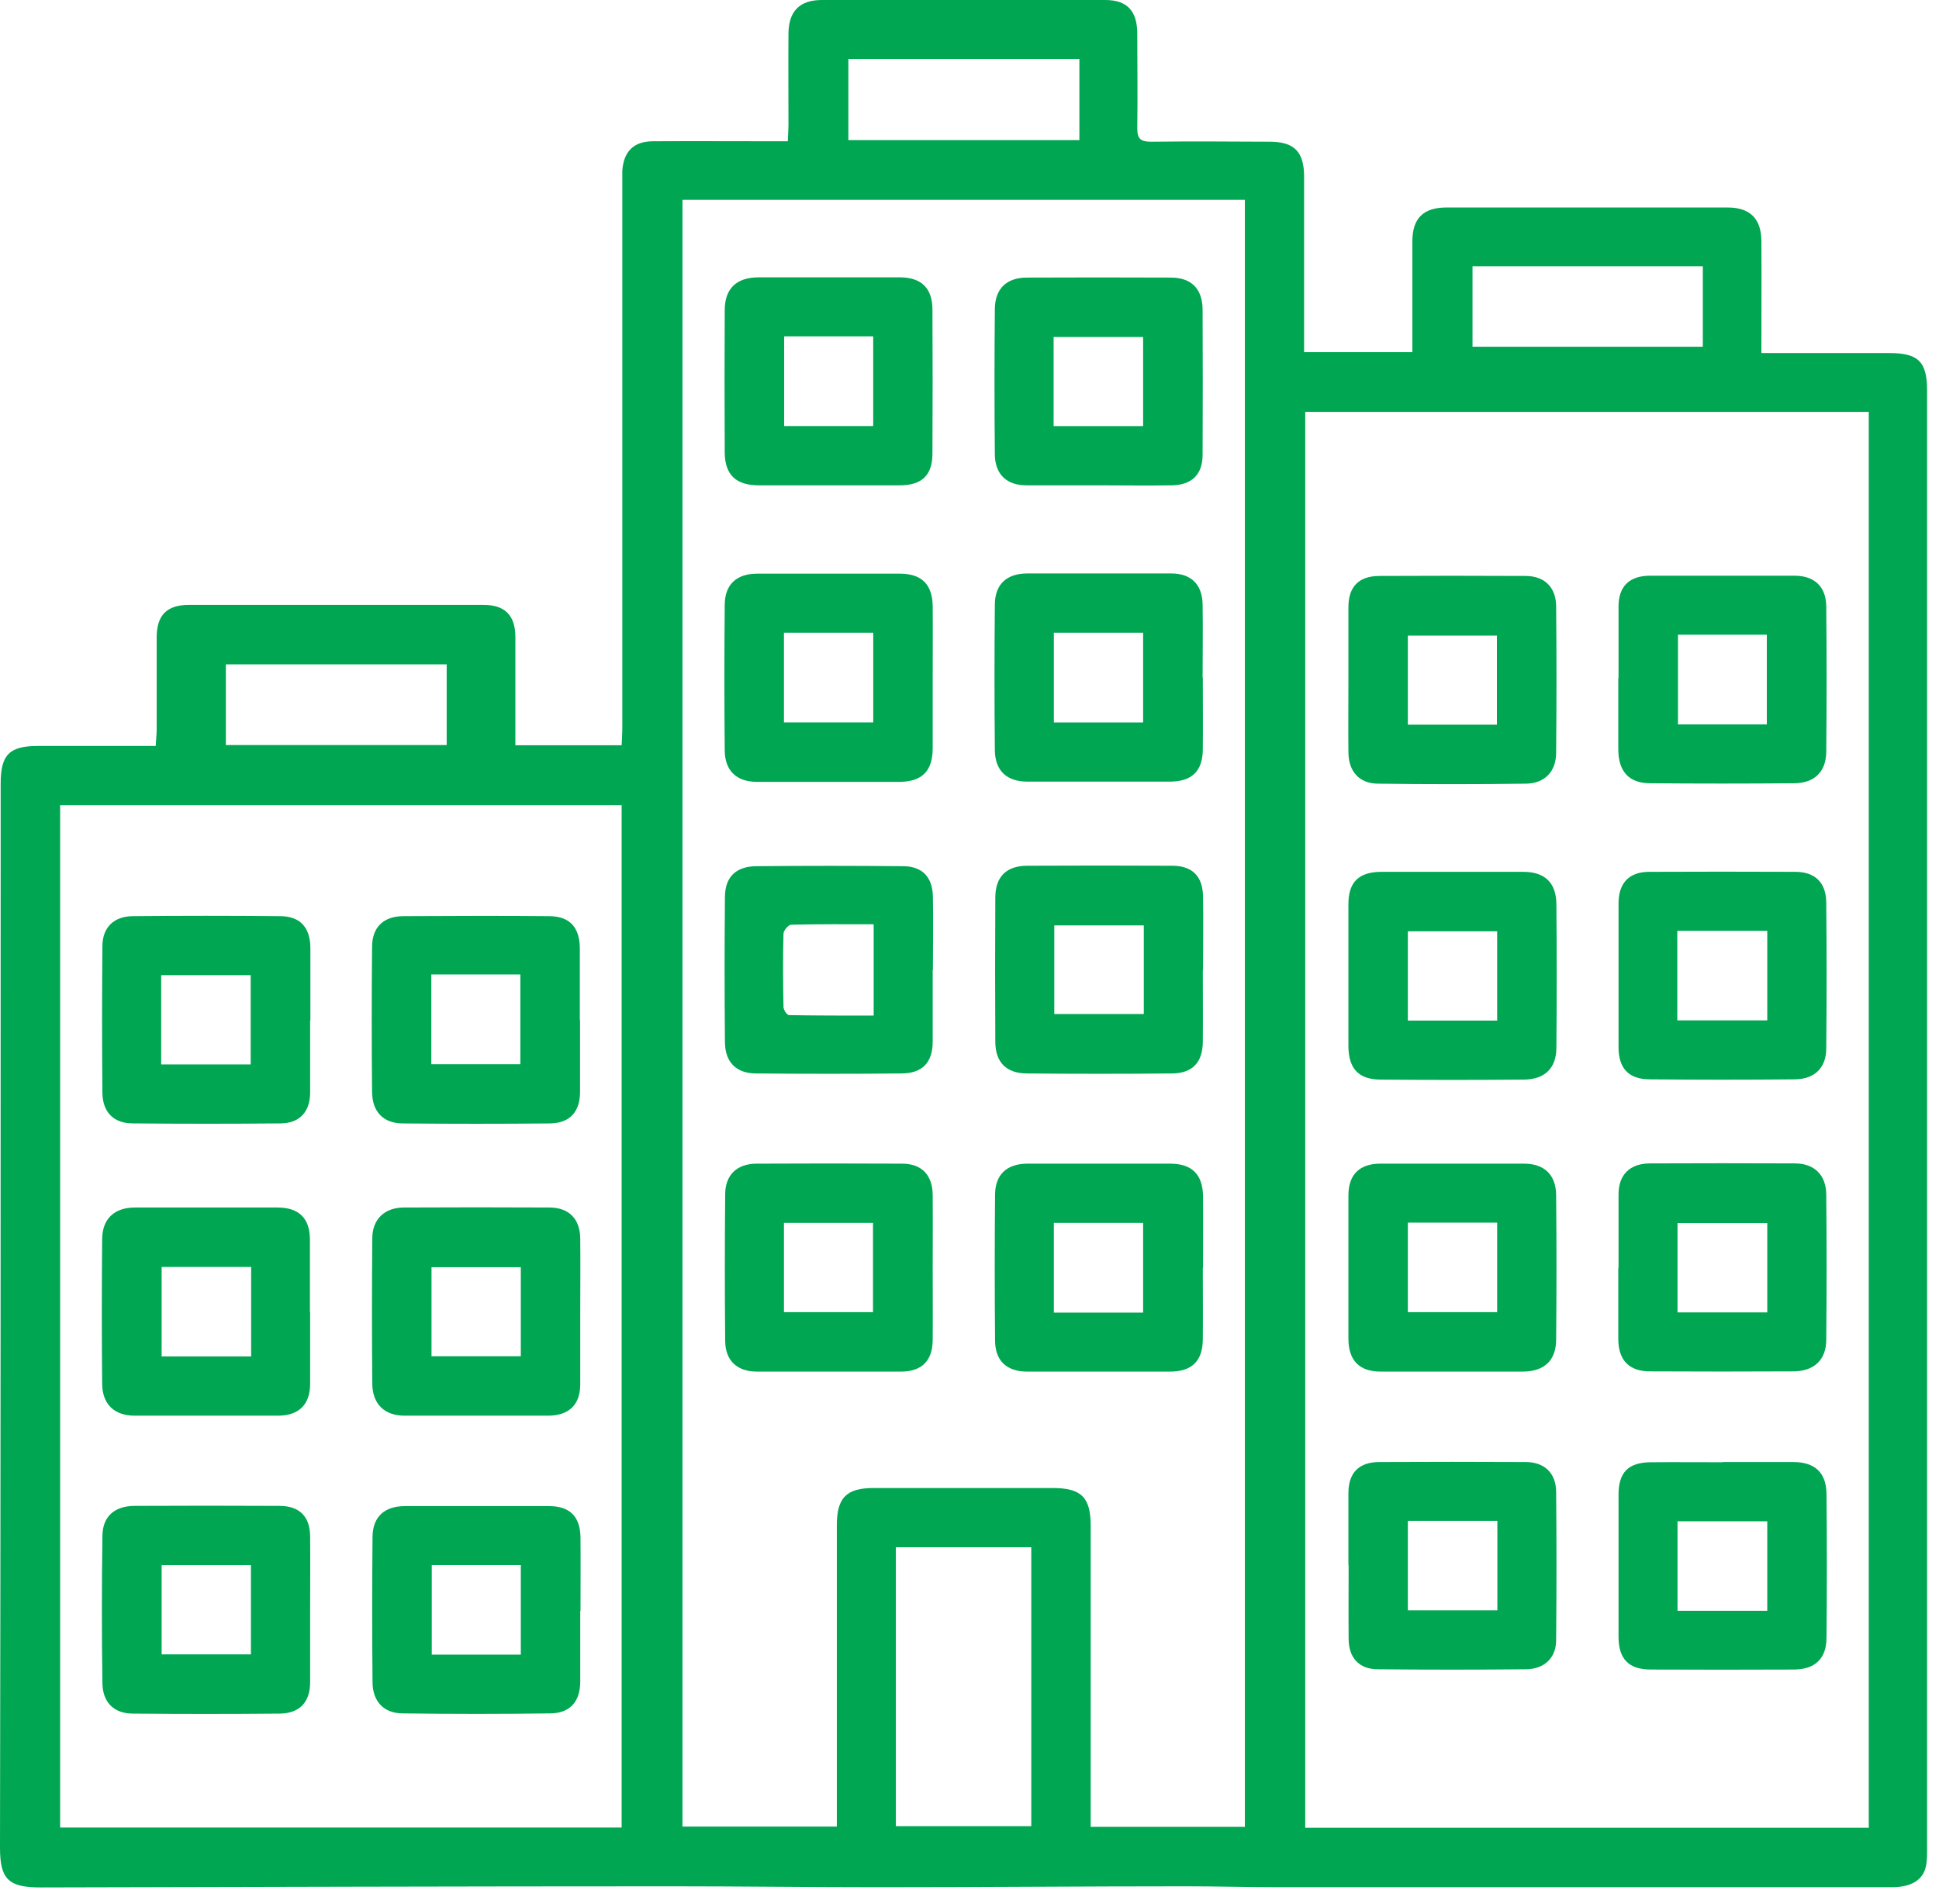
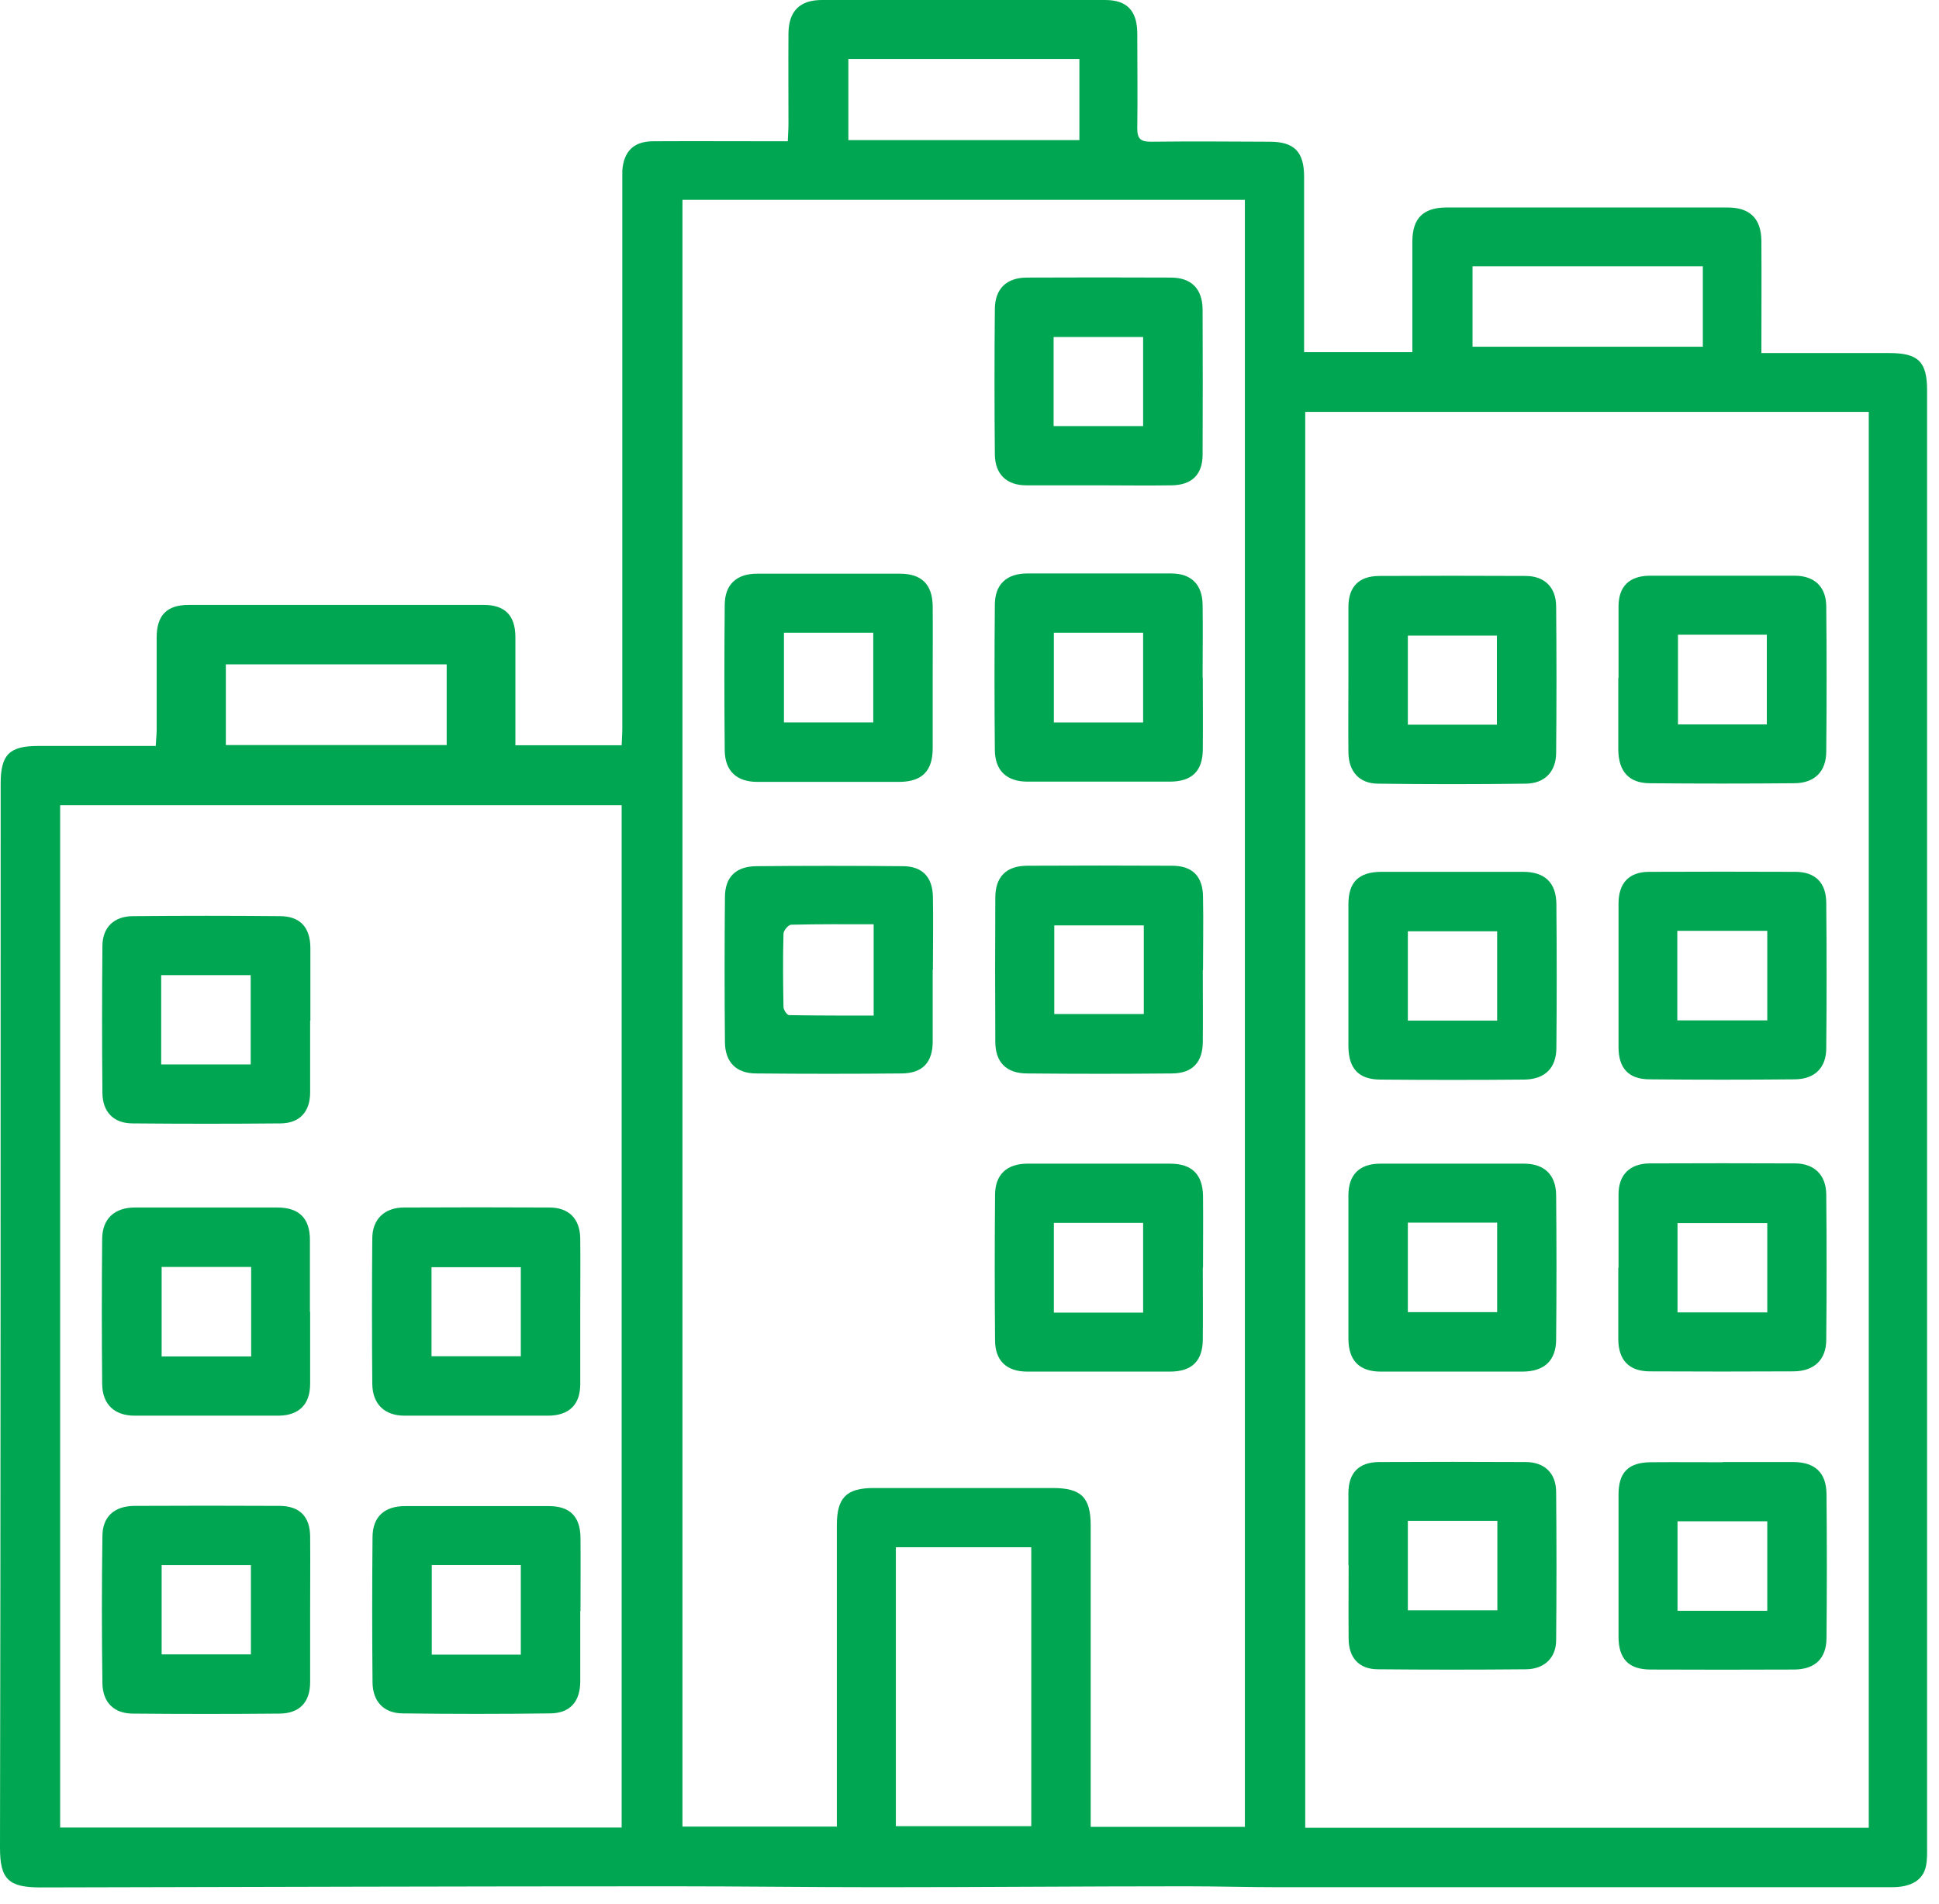
<svg xmlns="http://www.w3.org/2000/svg" width="55" height="54" viewBox="0 0 55 54" fill="none">
-   <path d="M14.626 21.14H17.633C17.639 20.974 17.652 20.813 17.652 20.659C17.652 15.556 17.652 10.451 17.652 5.341C17.652 5.174 17.652 5.008 17.652 4.841C17.691 4.29 17.979 4.007 18.531 4.007C19.64 4.001 20.749 4.007 21.858 4.007C22.006 4.007 22.16 4.007 22.346 4.007C22.352 3.822 22.365 3.674 22.365 3.527C22.365 2.667 22.359 1.808 22.365 0.949C22.371 0.314 22.686 0 23.314 0C25.994 0 28.668 0 31.348 0C31.97 0 32.252 0.308 32.259 0.936C32.259 1.84 32.272 2.738 32.259 3.642C32.259 3.937 32.355 4.02 32.643 4.02C33.766 4.007 34.894 4.014 36.016 4.02C36.715 4.02 36.991 4.309 36.991 5.014C36.991 6.527 36.991 8.041 36.991 9.554V9.99H40.062C40.062 9.406 40.062 8.849 40.062 8.284C40.062 7.797 40.062 7.316 40.062 6.829C40.069 6.194 40.37 5.893 41.011 5.886C42.928 5.886 44.839 5.886 46.756 5.886C47.506 5.886 48.257 5.886 49.007 5.886C49.635 5.886 49.956 6.2 49.962 6.829C49.969 7.867 49.962 8.906 49.962 10.015C50.167 10.015 50.34 10.015 50.514 10.015C51.539 10.015 52.565 10.015 53.591 10.015C54.412 10.015 54.662 10.259 54.662 11.073C54.662 14.998 54.662 18.928 54.662 22.852C54.662 32.688 54.662 42.524 54.662 52.36C54.662 52.553 54.669 52.751 54.63 52.937C54.547 53.335 54.207 53.534 53.662 53.534C52.277 53.534 50.886 53.534 49.501 53.534C45.102 53.534 40.703 53.534 36.305 53.534C35.42 53.534 34.529 53.508 33.644 53.508C30.733 53.508 27.815 53.534 24.904 53.534C22.961 53.534 21.018 53.508 19.082 53.508C13.106 53.508 7.124 53.527 1.148 53.54C0.244 53.54 0 53.309 0 52.418C0.019 42.345 0.019 32.284 0.019 22.224C0.019 21.403 0.269 21.16 1.084 21.16C2.18 21.16 3.277 21.16 4.418 21.16C4.424 20.993 4.444 20.845 4.444 20.704C4.444 19.832 4.444 18.954 4.444 18.082C4.444 17.453 4.732 17.159 5.354 17.159C8.143 17.159 10.932 17.159 13.722 17.159C14.324 17.159 14.613 17.46 14.619 18.056C14.619 19.069 14.619 20.076 14.619 21.14H14.626ZM35.311 51.815V5.668H19.358V51.815H23.737C23.737 51.604 23.737 51.411 23.737 51.219C23.737 48.571 23.737 45.923 23.737 43.268C23.737 42.486 24.006 42.21 24.782 42.21C26.475 42.21 28.168 42.21 29.861 42.21C30.669 42.21 30.938 42.473 30.938 43.281C30.938 45.961 30.938 48.635 30.938 51.315C30.938 51.475 30.938 51.636 30.938 51.822H35.324L35.311 51.815ZM53.008 51.847V11.683H37.023V51.847H53.008ZM1.706 22.84V51.841H17.633V22.84H1.706ZM25.411 43.89V51.802H29.252V43.89H25.411ZM24.064 3.975H30.617V1.674H24.064V3.975ZM48.301 7.553H41.768V9.836H48.301V7.553ZM6.406 21.134H12.67V18.845H6.406V21.134Z" fill="#00A651" />
+   <path d="M14.626 21.14H17.633C17.639 20.974 17.652 20.813 17.652 20.659C17.652 15.556 17.652 10.451 17.652 5.341C17.652 5.174 17.652 5.008 17.652 4.841C17.691 4.29 17.979 4.007 18.531 4.007C19.64 4.001 20.749 4.007 21.858 4.007C22.006 4.007 22.16 4.007 22.346 4.007C22.352 3.822 22.365 3.674 22.365 3.527C22.365 2.667 22.359 1.808 22.365 0.949C22.371 0.314 22.686 0 23.314 0C25.994 0 28.668 0 31.348 0C31.97 0 32.252 0.308 32.259 0.936C32.259 1.84 32.272 2.738 32.259 3.642C32.259 3.937 32.355 4.02 32.643 4.02C33.766 4.007 34.894 4.014 36.016 4.02C36.715 4.02 36.991 4.309 36.991 5.014V9.99H40.062C40.062 9.406 40.062 8.849 40.062 8.284C40.062 7.797 40.062 7.316 40.062 6.829C40.069 6.194 40.37 5.893 41.011 5.886C42.928 5.886 44.839 5.886 46.756 5.886C47.506 5.886 48.257 5.886 49.007 5.886C49.635 5.886 49.956 6.2 49.962 6.829C49.969 7.867 49.962 8.906 49.962 10.015C50.167 10.015 50.34 10.015 50.514 10.015C51.539 10.015 52.565 10.015 53.591 10.015C54.412 10.015 54.662 10.259 54.662 11.073C54.662 14.998 54.662 18.928 54.662 22.852C54.662 32.688 54.662 42.524 54.662 52.36C54.662 52.553 54.669 52.751 54.63 52.937C54.547 53.335 54.207 53.534 53.662 53.534C52.277 53.534 50.886 53.534 49.501 53.534C45.102 53.534 40.703 53.534 36.305 53.534C35.42 53.534 34.529 53.508 33.644 53.508C30.733 53.508 27.815 53.534 24.904 53.534C22.961 53.534 21.018 53.508 19.082 53.508C13.106 53.508 7.124 53.527 1.148 53.54C0.244 53.54 0 53.309 0 52.418C0.019 42.345 0.019 32.284 0.019 22.224C0.019 21.403 0.269 21.16 1.084 21.16C2.18 21.16 3.277 21.16 4.418 21.16C4.424 20.993 4.444 20.845 4.444 20.704C4.444 19.832 4.444 18.954 4.444 18.082C4.444 17.453 4.732 17.159 5.354 17.159C8.143 17.159 10.932 17.159 13.722 17.159C14.324 17.159 14.613 17.46 14.619 18.056C14.619 19.069 14.619 20.076 14.619 21.14H14.626ZM35.311 51.815V5.668H19.358V51.815H23.737C23.737 51.604 23.737 51.411 23.737 51.219C23.737 48.571 23.737 45.923 23.737 43.268C23.737 42.486 24.006 42.21 24.782 42.21C26.475 42.21 28.168 42.21 29.861 42.21C30.669 42.21 30.938 42.473 30.938 43.281C30.938 45.961 30.938 48.635 30.938 51.315C30.938 51.475 30.938 51.636 30.938 51.822H35.324L35.311 51.815ZM53.008 51.847V11.683H37.023V51.847H53.008ZM1.706 22.84V51.841H17.633V22.84H1.706ZM25.411 43.89V51.802H29.252V43.89H25.411ZM24.064 3.975H30.617V1.674H24.064V3.975ZM48.301 7.553H41.768V9.836H48.301V7.553ZM6.406 21.134H12.67V18.845H6.406V21.134Z" fill="#00A651" />
  <path d="M26.456 19.223C26.456 19.89 26.456 20.557 26.456 21.224C26.456 21.871 26.155 22.172 25.52 22.179C24.173 22.179 22.827 22.179 21.48 22.179C20.897 22.179 20.563 21.871 20.557 21.288C20.544 19.915 20.544 18.543 20.557 17.165C20.557 16.581 20.89 16.273 21.48 16.273C22.827 16.273 24.173 16.273 25.52 16.273C26.142 16.273 26.443 16.575 26.456 17.184C26.462 17.864 26.456 18.543 26.456 19.223ZM22.237 20.492H24.77V17.947H22.237V20.492Z" fill="#00A651" />
  <path d="M34.118 19.223C34.118 19.903 34.124 20.582 34.118 21.262C34.112 21.878 33.804 22.172 33.182 22.172C31.835 22.172 30.489 22.172 29.142 22.172C28.559 22.172 28.226 21.865 28.219 21.281C28.206 19.909 28.206 18.537 28.219 17.158C28.219 16.575 28.552 16.267 29.142 16.267C30.502 16.267 31.861 16.267 33.22 16.267C33.785 16.267 34.099 16.575 34.112 17.139C34.124 17.832 34.112 18.524 34.112 19.217L34.118 19.223ZM32.425 20.493V17.947H29.893V20.493H32.425Z" fill="#00A651" />
-   <path d="M23.48 13.767C22.826 13.767 22.179 13.767 21.525 13.767C20.877 13.767 20.563 13.472 20.557 12.837C20.55 11.49 20.55 10.144 20.557 8.804C20.557 8.182 20.89 7.867 21.525 7.867C22.858 7.867 24.186 7.867 25.519 7.867C26.135 7.867 26.449 8.175 26.449 8.784C26.456 10.144 26.456 11.503 26.449 12.862C26.449 13.484 26.148 13.767 25.519 13.767C24.84 13.767 24.16 13.767 23.48 13.767ZM22.243 9.541V12.086H24.769V9.541H22.243Z" fill="#00A651" />
  <path d="M31.149 13.767C30.47 13.767 29.79 13.767 29.11 13.767C28.552 13.767 28.226 13.452 28.219 12.895C28.206 11.522 28.206 10.15 28.219 8.778C28.219 8.195 28.546 7.874 29.13 7.874C30.489 7.868 31.848 7.868 33.208 7.874C33.791 7.874 34.105 8.188 34.112 8.778C34.118 10.15 34.118 11.522 34.112 12.895C34.112 13.465 33.804 13.76 33.233 13.767C32.541 13.779 31.848 13.767 31.156 13.767H31.149ZM29.886 12.087H32.425V9.56H29.886V12.087Z" fill="#00A651" />
  <path d="M34.118 35.958C34.118 36.638 34.124 37.318 34.118 37.997C34.112 38.613 33.804 38.908 33.182 38.908C31.835 38.908 30.489 38.908 29.142 38.908C28.552 38.908 28.225 38.6 28.225 38.017C28.213 36.644 28.213 35.272 28.225 33.9C28.225 33.317 28.559 33.009 29.149 33.009C30.495 33.009 31.842 33.009 33.188 33.009C33.804 33.009 34.112 33.31 34.124 33.919C34.131 34.599 34.124 35.279 34.124 35.958H34.118ZM32.425 37.234V34.689H29.893V37.234H32.425Z" fill="#00A651" />
-   <path d="M26.456 35.977C26.456 36.657 26.462 37.337 26.456 38.017C26.45 38.606 26.142 38.908 25.552 38.908C24.192 38.908 22.833 38.908 21.474 38.908C20.91 38.908 20.576 38.6 20.57 38.042C20.557 36.657 20.557 35.266 20.57 33.881C20.57 33.323 20.91 33.009 21.467 33.009C22.84 33.002 24.212 33.002 25.584 33.009C26.142 33.009 26.45 33.329 26.456 33.894C26.462 34.586 26.456 35.279 26.456 35.971V35.977ZM22.237 37.221H24.763V34.689H22.237V37.221Z" fill="#00A651" />
  <path d="M34.118 27.52C34.118 28.2 34.124 28.88 34.118 29.559C34.112 30.136 33.823 30.444 33.252 30.45C31.88 30.463 30.508 30.463 29.136 30.45C28.546 30.45 28.232 30.136 28.232 29.546C28.225 28.187 28.225 26.828 28.232 25.468C28.232 24.872 28.54 24.564 29.13 24.558C30.502 24.551 31.874 24.551 33.246 24.558C33.823 24.558 34.118 24.859 34.124 25.436C34.137 26.129 34.124 26.821 34.124 27.514L34.118 27.52ZM32.444 26.25H29.905V28.764H32.444V26.25Z" fill="#00A651" />
  <path d="M26.456 27.507C26.456 28.187 26.456 28.867 26.456 29.546C26.456 30.143 26.16 30.45 25.564 30.45C24.192 30.463 22.82 30.463 21.448 30.45C20.883 30.45 20.569 30.13 20.563 29.566C20.55 28.193 20.55 26.821 20.563 25.449C20.563 24.878 20.877 24.577 21.448 24.571C22.833 24.558 24.218 24.558 25.609 24.571C26.16 24.571 26.449 24.878 26.462 25.43C26.475 26.122 26.462 26.815 26.462 27.507H26.456ZM24.776 26.218C23.98 26.218 23.211 26.212 22.442 26.231C22.365 26.231 22.224 26.392 22.224 26.488C22.204 27.18 22.211 27.873 22.224 28.565C22.224 28.649 22.326 28.796 22.384 28.796C23.179 28.809 23.974 28.809 24.782 28.809V26.225L24.776 26.218Z" fill="#00A651" />
  <path d="M41.171 38.908C40.505 38.908 39.838 38.908 39.171 38.908C38.562 38.908 38.254 38.6 38.248 37.984C38.248 36.625 38.248 35.266 38.248 33.907C38.248 33.323 38.562 33.009 39.152 33.009C40.511 33.009 41.87 33.009 43.23 33.009C43.807 33.009 44.14 33.329 44.14 33.913C44.153 35.272 44.153 36.632 44.14 37.991C44.14 38.594 43.807 38.901 43.198 38.908C42.518 38.908 41.838 38.908 41.159 38.908H41.171ZM39.934 37.221H42.467V34.682H39.934V37.221Z" fill="#00A651" />
  <path d="M45.91 35.965C45.91 35.272 45.91 34.58 45.91 33.881C45.91 33.323 46.23 33.009 46.788 33.002C48.16 32.996 49.532 32.996 50.911 33.002C51.462 33.002 51.796 33.329 51.802 33.881C51.815 35.253 51.815 36.625 51.802 38.004C51.802 38.574 51.456 38.895 50.879 38.901C49.52 38.908 48.16 38.908 46.801 38.901C46.211 38.901 45.91 38.587 45.903 37.997C45.903 37.318 45.903 36.638 45.903 35.958L45.91 35.965ZM47.583 37.228H50.129V34.695H47.583V37.228Z" fill="#00A651" />
  <path d="M38.248 19.261C38.248 18.582 38.248 17.902 38.248 17.222C38.248 16.645 38.542 16.344 39.113 16.338C40.498 16.331 41.889 16.331 43.275 16.338C43.807 16.338 44.134 16.658 44.14 17.19C44.153 18.575 44.153 19.967 44.14 21.352C44.14 21.884 43.819 22.224 43.281 22.23C41.883 22.249 40.479 22.249 39.081 22.23C38.549 22.224 38.254 21.878 38.248 21.345C38.241 20.653 38.248 19.96 38.248 19.268V19.261ZM42.46 20.557V18.03H39.934V20.557H42.46Z" fill="#00A651" />
  <path d="M45.91 19.242C45.91 18.563 45.91 17.883 45.91 17.203C45.91 16.633 46.218 16.338 46.788 16.331C48.16 16.331 49.532 16.331 50.905 16.331C51.462 16.331 51.796 16.639 51.802 17.197C51.815 18.569 51.815 19.941 51.802 21.313C51.802 21.89 51.469 22.218 50.885 22.218C49.526 22.23 48.167 22.23 46.807 22.218C46.205 22.218 45.91 21.884 45.903 21.268C45.903 20.589 45.903 19.909 45.903 19.23L45.91 19.242ZM47.596 18.005V20.55H50.116V18.005H47.596Z" fill="#00A651" />
  <path d="M38.248 27.687C38.248 27.007 38.248 26.328 38.248 25.648C38.248 25.026 38.536 24.737 39.171 24.731C40.517 24.731 41.864 24.731 43.204 24.731C43.82 24.731 44.14 25.039 44.147 25.642C44.159 27.001 44.159 28.36 44.147 29.72C44.147 30.297 43.82 30.617 43.236 30.624C41.877 30.636 40.517 30.636 39.158 30.624C38.536 30.624 38.254 30.309 38.248 29.687C38.248 29.021 38.248 28.354 38.248 27.693V27.687ZM42.467 28.95V26.417H39.934V28.95H42.467Z" fill="#00A651" />
  <path d="M45.91 27.668C45.91 26.988 45.91 26.308 45.91 25.629C45.91 25.052 46.205 24.738 46.763 24.731C48.148 24.725 49.532 24.725 50.924 24.731C51.488 24.731 51.802 25.039 51.802 25.616C51.815 26.988 51.815 28.36 51.802 29.733C51.802 30.29 51.475 30.611 50.911 30.617C49.539 30.63 48.167 30.63 46.794 30.617C46.198 30.617 45.91 30.303 45.91 29.707C45.91 29.027 45.91 28.348 45.91 27.668ZM47.577 28.944H50.129V26.405H47.577V28.944Z" fill="#00A651" />
  <path d="M48.866 41.473C49.532 41.473 50.199 41.473 50.86 41.473C51.475 41.473 51.802 41.768 51.809 42.377C51.822 43.736 51.822 45.095 51.809 46.455C51.809 47.045 51.488 47.352 50.898 47.359C49.539 47.365 48.179 47.365 46.82 47.359C46.198 47.359 45.91 47.057 45.91 46.429C45.91 45.083 45.91 43.736 45.91 42.396C45.91 41.761 46.192 41.486 46.82 41.479C47.5 41.473 48.179 41.479 48.859 41.479L48.866 41.473ZM47.583 45.692H50.129V43.153H47.583V45.692Z" fill="#00A651" />
  <path d="M38.248 44.396C38.248 43.717 38.248 43.037 38.248 42.357C38.248 41.78 38.542 41.479 39.113 41.473C40.498 41.466 41.883 41.466 43.275 41.473C43.807 41.473 44.14 41.787 44.14 42.325C44.153 43.723 44.153 45.127 44.14 46.525C44.14 47.032 43.8 47.346 43.287 47.352C41.89 47.365 40.485 47.365 39.087 47.352C38.549 47.352 38.254 47.025 38.254 46.48C38.248 45.788 38.254 45.095 38.254 44.403L38.248 44.396ZM42.473 43.14H39.934V45.679H42.473V43.14Z" fill="#00A651" />
  <path d="M8.797 37.215C8.797 37.895 8.797 38.574 8.797 39.254C8.797 39.837 8.483 40.152 7.9 40.158C6.54 40.158 5.181 40.158 3.822 40.158C3.245 40.158 2.905 39.837 2.898 39.26C2.885 37.888 2.885 36.516 2.898 35.138C2.905 34.567 3.251 34.253 3.828 34.253C5.175 34.253 6.521 34.253 7.868 34.253C8.483 34.253 8.791 34.56 8.791 35.17C8.791 35.849 8.791 36.529 8.791 37.209L8.797 37.215ZM7.124 38.478V35.939H4.585V38.478H7.124Z" fill="#00A651" />
  <path d="M16.459 37.222C16.459 37.901 16.459 38.581 16.459 39.261C16.459 39.844 16.145 40.152 15.555 40.158C14.196 40.158 12.837 40.158 11.477 40.158C10.907 40.158 10.567 39.831 10.56 39.254C10.548 37.882 10.548 36.51 10.56 35.131C10.56 34.586 10.907 34.253 11.458 34.253C12.83 34.246 14.202 34.246 15.581 34.253C16.139 34.253 16.453 34.574 16.459 35.138C16.466 35.83 16.459 36.523 16.459 37.222ZM12.24 38.472H14.773V35.946H12.24V38.472Z" fill="#00A651" />
  <path d="M16.459 45.698C16.459 46.365 16.459 47.032 16.459 47.692C16.459 48.269 16.171 48.596 15.613 48.603C14.215 48.622 12.811 48.622 11.413 48.603C10.881 48.596 10.573 48.263 10.567 47.724C10.554 46.352 10.554 44.98 10.567 43.608C10.567 43.031 10.9 42.723 11.49 42.723C12.849 42.723 14.209 42.723 15.568 42.723C16.171 42.723 16.459 43.024 16.466 43.621C16.472 44.313 16.466 45.006 16.466 45.698H16.459ZM12.247 44.396V46.936H14.773V44.396H12.247Z" fill="#00A651" />
  <path d="M8.797 45.679C8.797 46.359 8.797 47.038 8.797 47.718C8.797 48.282 8.502 48.603 7.932 48.609C6.547 48.622 5.155 48.622 3.77 48.609C3.232 48.609 2.911 48.289 2.905 47.744C2.885 46.359 2.885 44.967 2.905 43.582C2.905 43.025 3.238 42.723 3.809 42.717C5.181 42.71 6.553 42.71 7.925 42.717C8.502 42.717 8.797 43.025 8.797 43.595C8.804 44.288 8.797 44.98 8.797 45.673V45.679ZM4.585 44.397V46.929H7.117V44.397H4.585Z" fill="#00A651" />
-   <path d="M16.453 28.931C16.453 29.611 16.453 30.29 16.453 30.97C16.453 31.547 16.158 31.861 15.594 31.868C14.209 31.881 12.818 31.881 11.432 31.868C10.875 31.868 10.56 31.541 10.554 30.976C10.541 29.604 10.541 28.232 10.554 26.86C10.554 26.302 10.881 25.988 11.445 25.988C12.818 25.982 14.19 25.975 15.562 25.988C16.158 25.988 16.44 26.296 16.447 26.898C16.447 27.578 16.447 28.258 16.447 28.937L16.453 28.931ZM12.234 27.642V30.188H14.76V27.642H12.234Z" fill="#00A651" />
  <path d="M8.797 28.95C8.797 29.63 8.797 30.309 8.797 30.989C8.797 31.534 8.502 31.861 7.964 31.867C6.566 31.88 5.162 31.88 3.764 31.867C3.225 31.867 2.911 31.547 2.905 31.002C2.892 29.617 2.892 28.225 2.905 26.84C2.905 26.302 3.238 25.988 3.777 25.988C5.162 25.975 6.553 25.975 7.938 25.988C8.509 25.988 8.797 26.302 8.804 26.879C8.804 27.571 8.804 28.264 8.804 28.956L8.797 28.95ZM7.111 30.194V27.661H4.572V30.194H7.111Z" fill="#00A651" />
</svg>